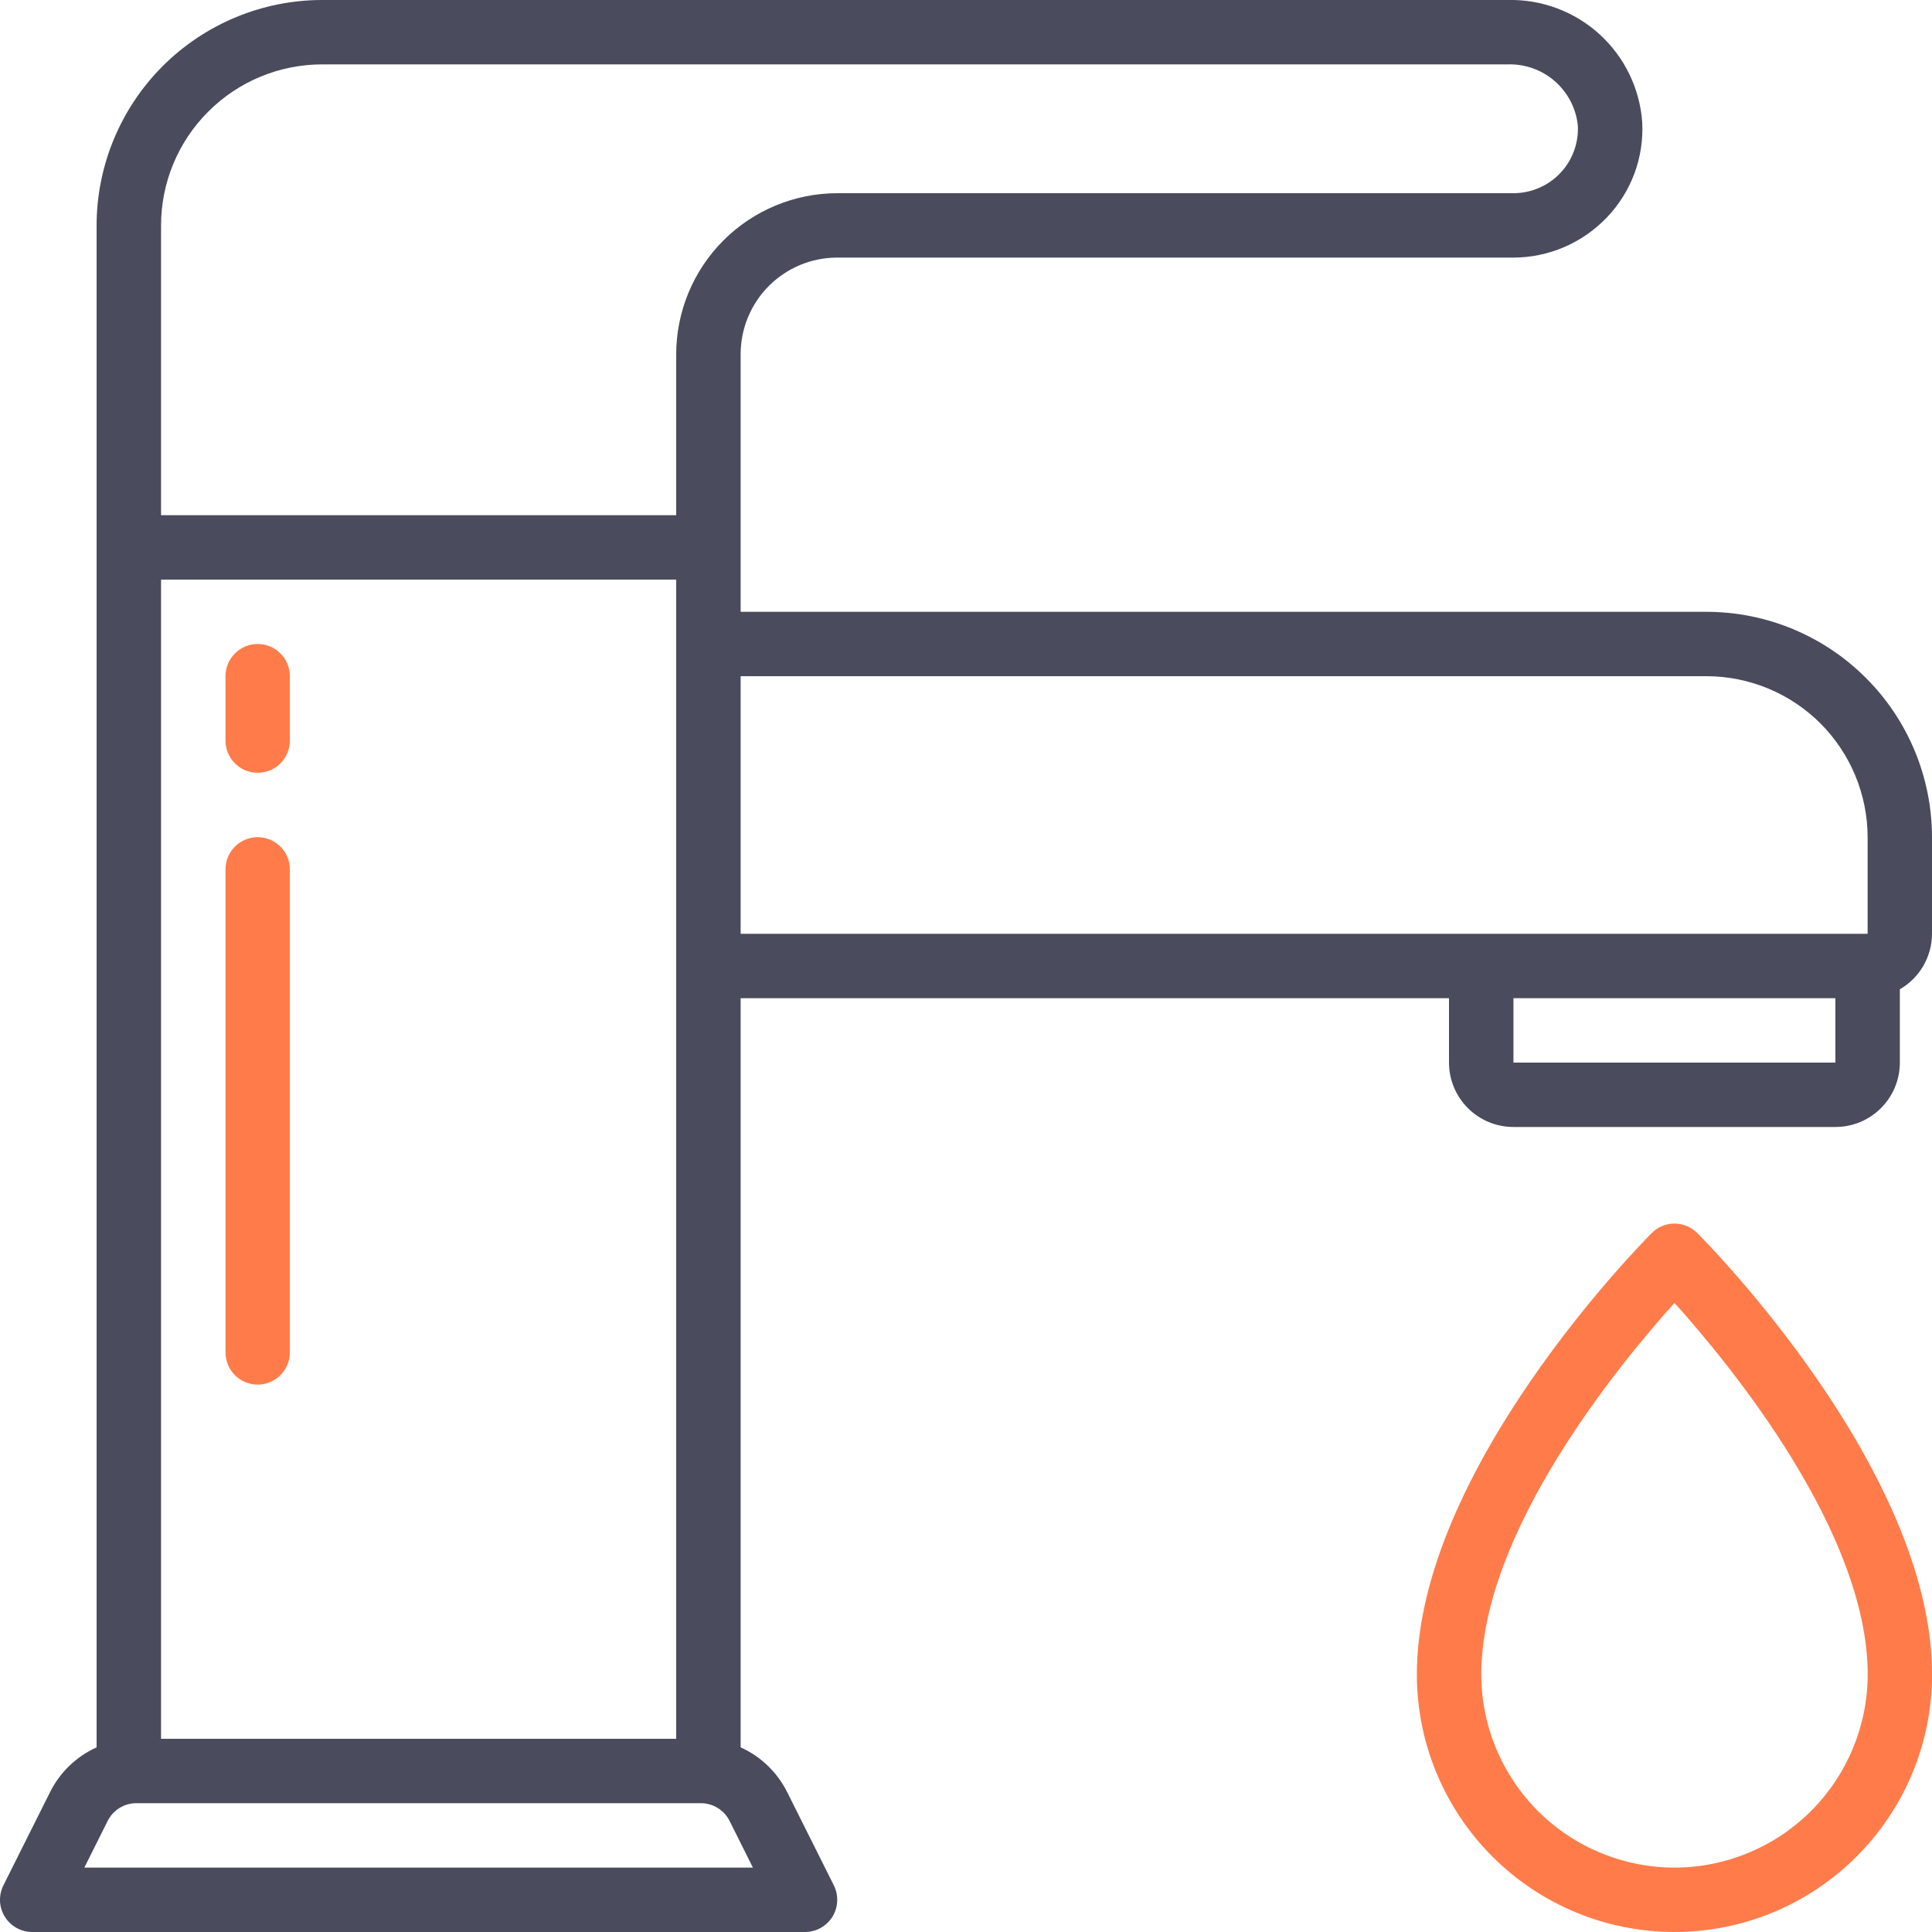
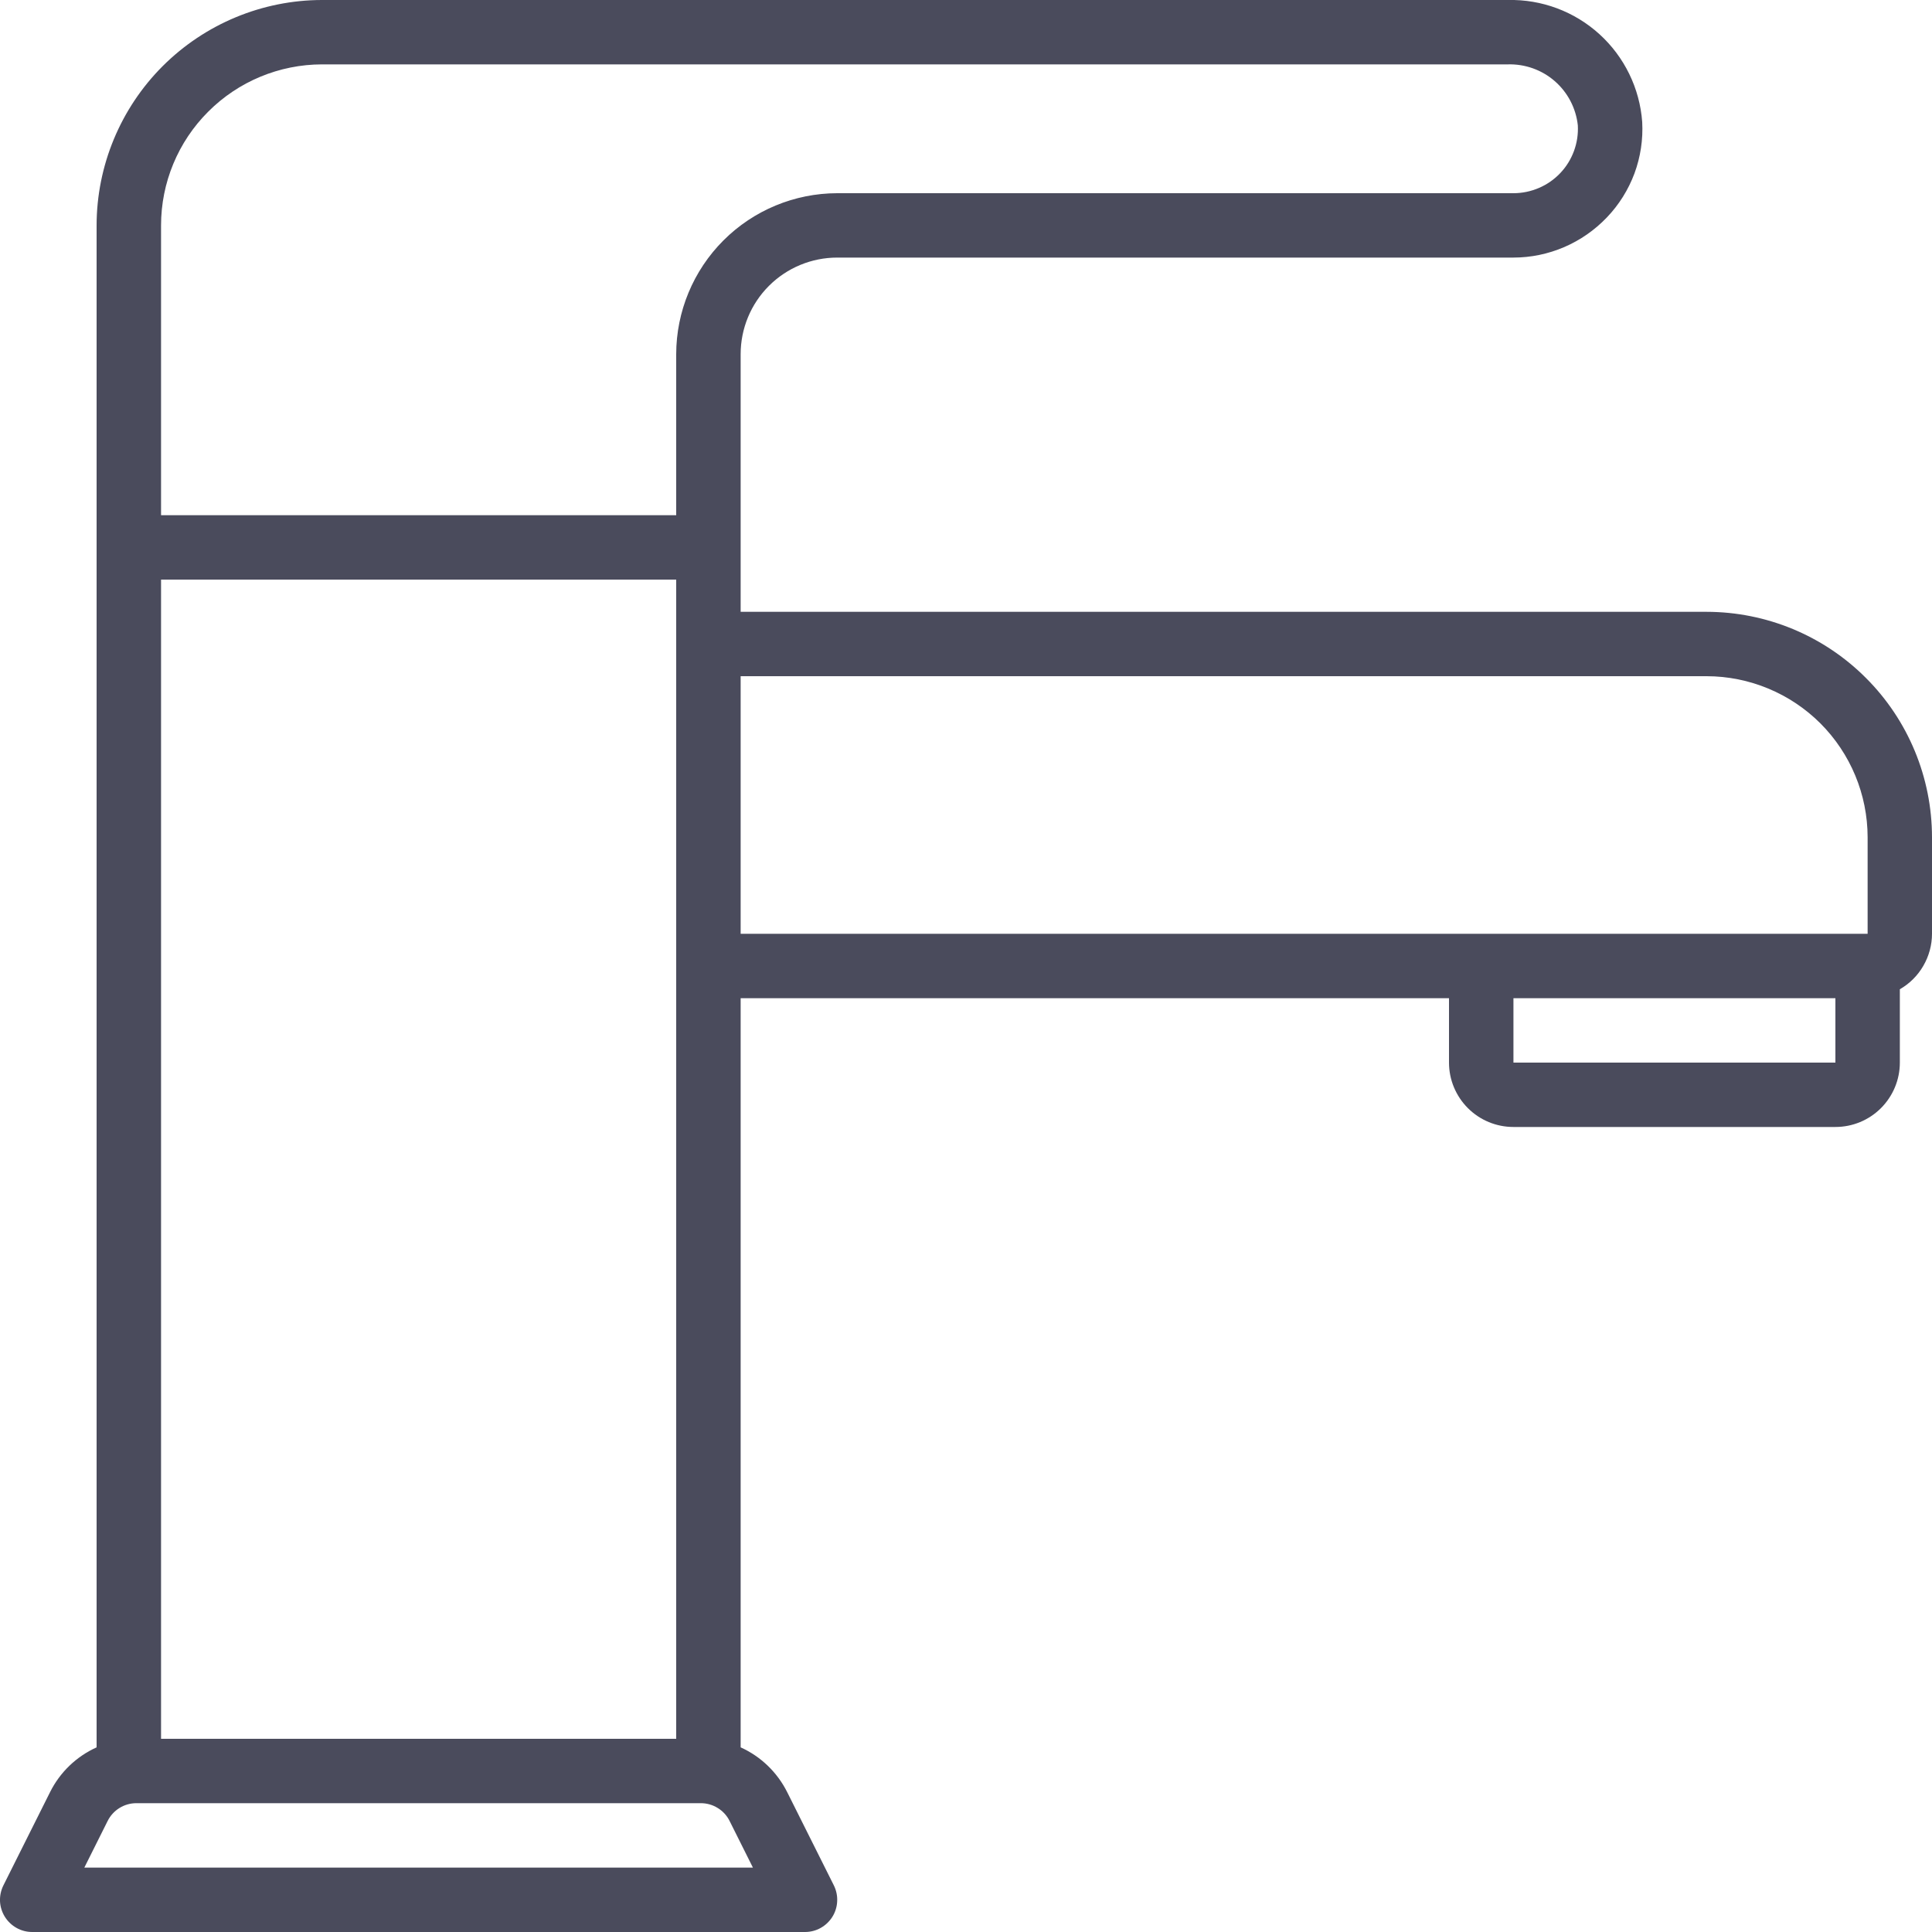
<svg xmlns="http://www.w3.org/2000/svg" width="28" height="28" viewBox="0 0 28 28" fill="none">
  <g clip-path="url(#clip0_4818_2341)">
    <path d="M24.734 8.867H10.734V5.133C10.734 4.762 10.881 4.406 11.144 4.143C11.406 3.881 11.762 3.733 12.134 3.733H21.934C22.187 3.733 22.437 3.681 22.67 3.581C22.902 3.481 23.112 3.335 23.287 3.152C23.463 2.969 23.599 2.751 23.688 2.513C23.776 2.274 23.814 2.021 23.8 1.767C23.764 1.279 23.542 0.824 23.18 0.495C22.818 0.166 22.343 -0.011 21.854 -2.98588e-06H4.667C3.801 0.001 2.971 0.346 2.358 0.958C1.746 1.57 1.401 2.401 1.4 3.267V25.324C1.107 25.456 0.868 25.686 0.725 25.974L0.049 27.325C0.014 27.396 -0.003 27.475 0 27.554C0.004 27.634 0.028 27.711 0.07 27.779C0.112 27.846 0.17 27.902 0.24 27.941C0.309 27.98 0.387 28 0.467 28H11.667C11.746 28 11.825 27.98 11.894 27.941C11.964 27.902 12.022 27.846 12.064 27.779C12.106 27.711 12.13 27.634 12.133 27.554C12.137 27.475 12.12 27.396 12.085 27.325L11.409 25.974C11.265 25.686 11.027 25.456 10.734 25.324V14.467H21V15.4C21 15.648 21.099 15.885 21.274 16.06C21.449 16.235 21.686 16.333 21.934 16.333H26.6C26.848 16.333 27.085 16.235 27.26 16.06C27.435 15.885 27.534 15.648 27.534 15.4V14.337C27.675 14.256 27.793 14.139 27.874 13.998C27.956 13.857 28 13.696 28 13.533V12.133C27.999 11.267 27.655 10.437 27.042 9.825C26.43 9.212 25.6 8.868 24.734 8.867ZM2.334 8.4H9.8V25.2H2.334V8.4ZM2.334 3.267C2.334 2.648 2.58 2.055 3.018 1.618C3.455 1.18 4.048 0.934 4.667 0.933H21.854C22.103 0.926 22.346 1.013 22.533 1.176C22.721 1.34 22.84 1.568 22.867 1.816C22.874 1.943 22.855 2.069 22.811 2.189C22.767 2.308 22.7 2.417 22.612 2.509C22.525 2.601 22.42 2.674 22.303 2.724C22.186 2.774 22.061 2.8 21.934 2.8H12.134C11.515 2.801 10.922 3.047 10.485 3.484C10.047 3.922 9.801 4.515 9.8 5.133V7.467H2.334V3.267ZM1.222 27.067L1.56 26.391C1.598 26.314 1.658 26.248 1.731 26.203C1.805 26.157 1.89 26.133 1.977 26.133H10.157C10.243 26.133 10.329 26.157 10.402 26.203C10.476 26.248 10.536 26.314 10.574 26.391L10.912 27.067H1.222ZM26.6 15.4H21.934V14.467H26.6V15.4ZM27.067 13.533H10.734V9.8H24.734C25.352 9.801 25.945 10.047 26.383 10.484C26.82 10.922 27.066 11.515 27.067 12.133V13.533Z" fill="#4A4B5C" />
-     <path d="M3.734 9.333C3.61 9.333 3.492 9.382 3.404 9.47C3.317 9.557 3.268 9.676 3.268 9.8V10.733C3.268 10.857 3.317 10.976 3.404 11.063C3.492 11.151 3.61 11.2 3.734 11.2C3.858 11.2 3.977 11.151 4.064 11.063C4.152 10.976 4.201 10.857 4.201 10.733V9.8C4.201 9.676 4.152 9.557 4.064 9.47C3.977 9.382 3.858 9.333 3.734 9.333ZM3.734 12.133C3.61 12.133 3.492 12.182 3.404 12.27C3.317 12.357 3.268 12.476 3.268 12.6V19.6C3.268 19.724 3.317 19.842 3.404 19.93C3.492 20.017 3.61 20.067 3.734 20.067C3.858 20.067 3.977 20.017 4.064 19.93C4.152 19.842 4.201 19.724 4.201 19.6V12.6C4.201 12.476 4.152 12.357 4.064 12.27C3.977 12.182 3.858 12.133 3.734 12.133ZM23.938 17.87C23.801 18.009 20.534 21.308 20.534 24.267C20.534 25.257 20.928 26.206 21.628 26.906C22.328 27.607 23.277 28 24.268 28C25.258 28 26.207 27.607 26.907 26.906C27.608 26.206 28.001 25.257 28.001 24.267C28.001 21.308 24.737 18.009 24.598 17.87C24.51 17.782 24.391 17.733 24.268 17.733C24.144 17.733 24.025 17.782 23.938 17.87ZM24.268 27.067C23.525 27.066 22.813 26.771 22.288 26.246C21.764 25.721 21.468 25.009 21.468 24.267C21.468 22.203 23.463 19.777 24.268 18.883C25.072 19.777 27.068 22.203 27.068 24.267C27.067 25.009 26.772 25.721 26.247 26.246C25.722 26.771 25.01 27.066 24.268 27.067Z" fill="#FF7C4A" />
  </g>
  <defs>
    <clipPath id="clip0_4818_2341">
      <rect width="28" height="28" fill="white" />
    </clipPath>
  </defs>
</svg>